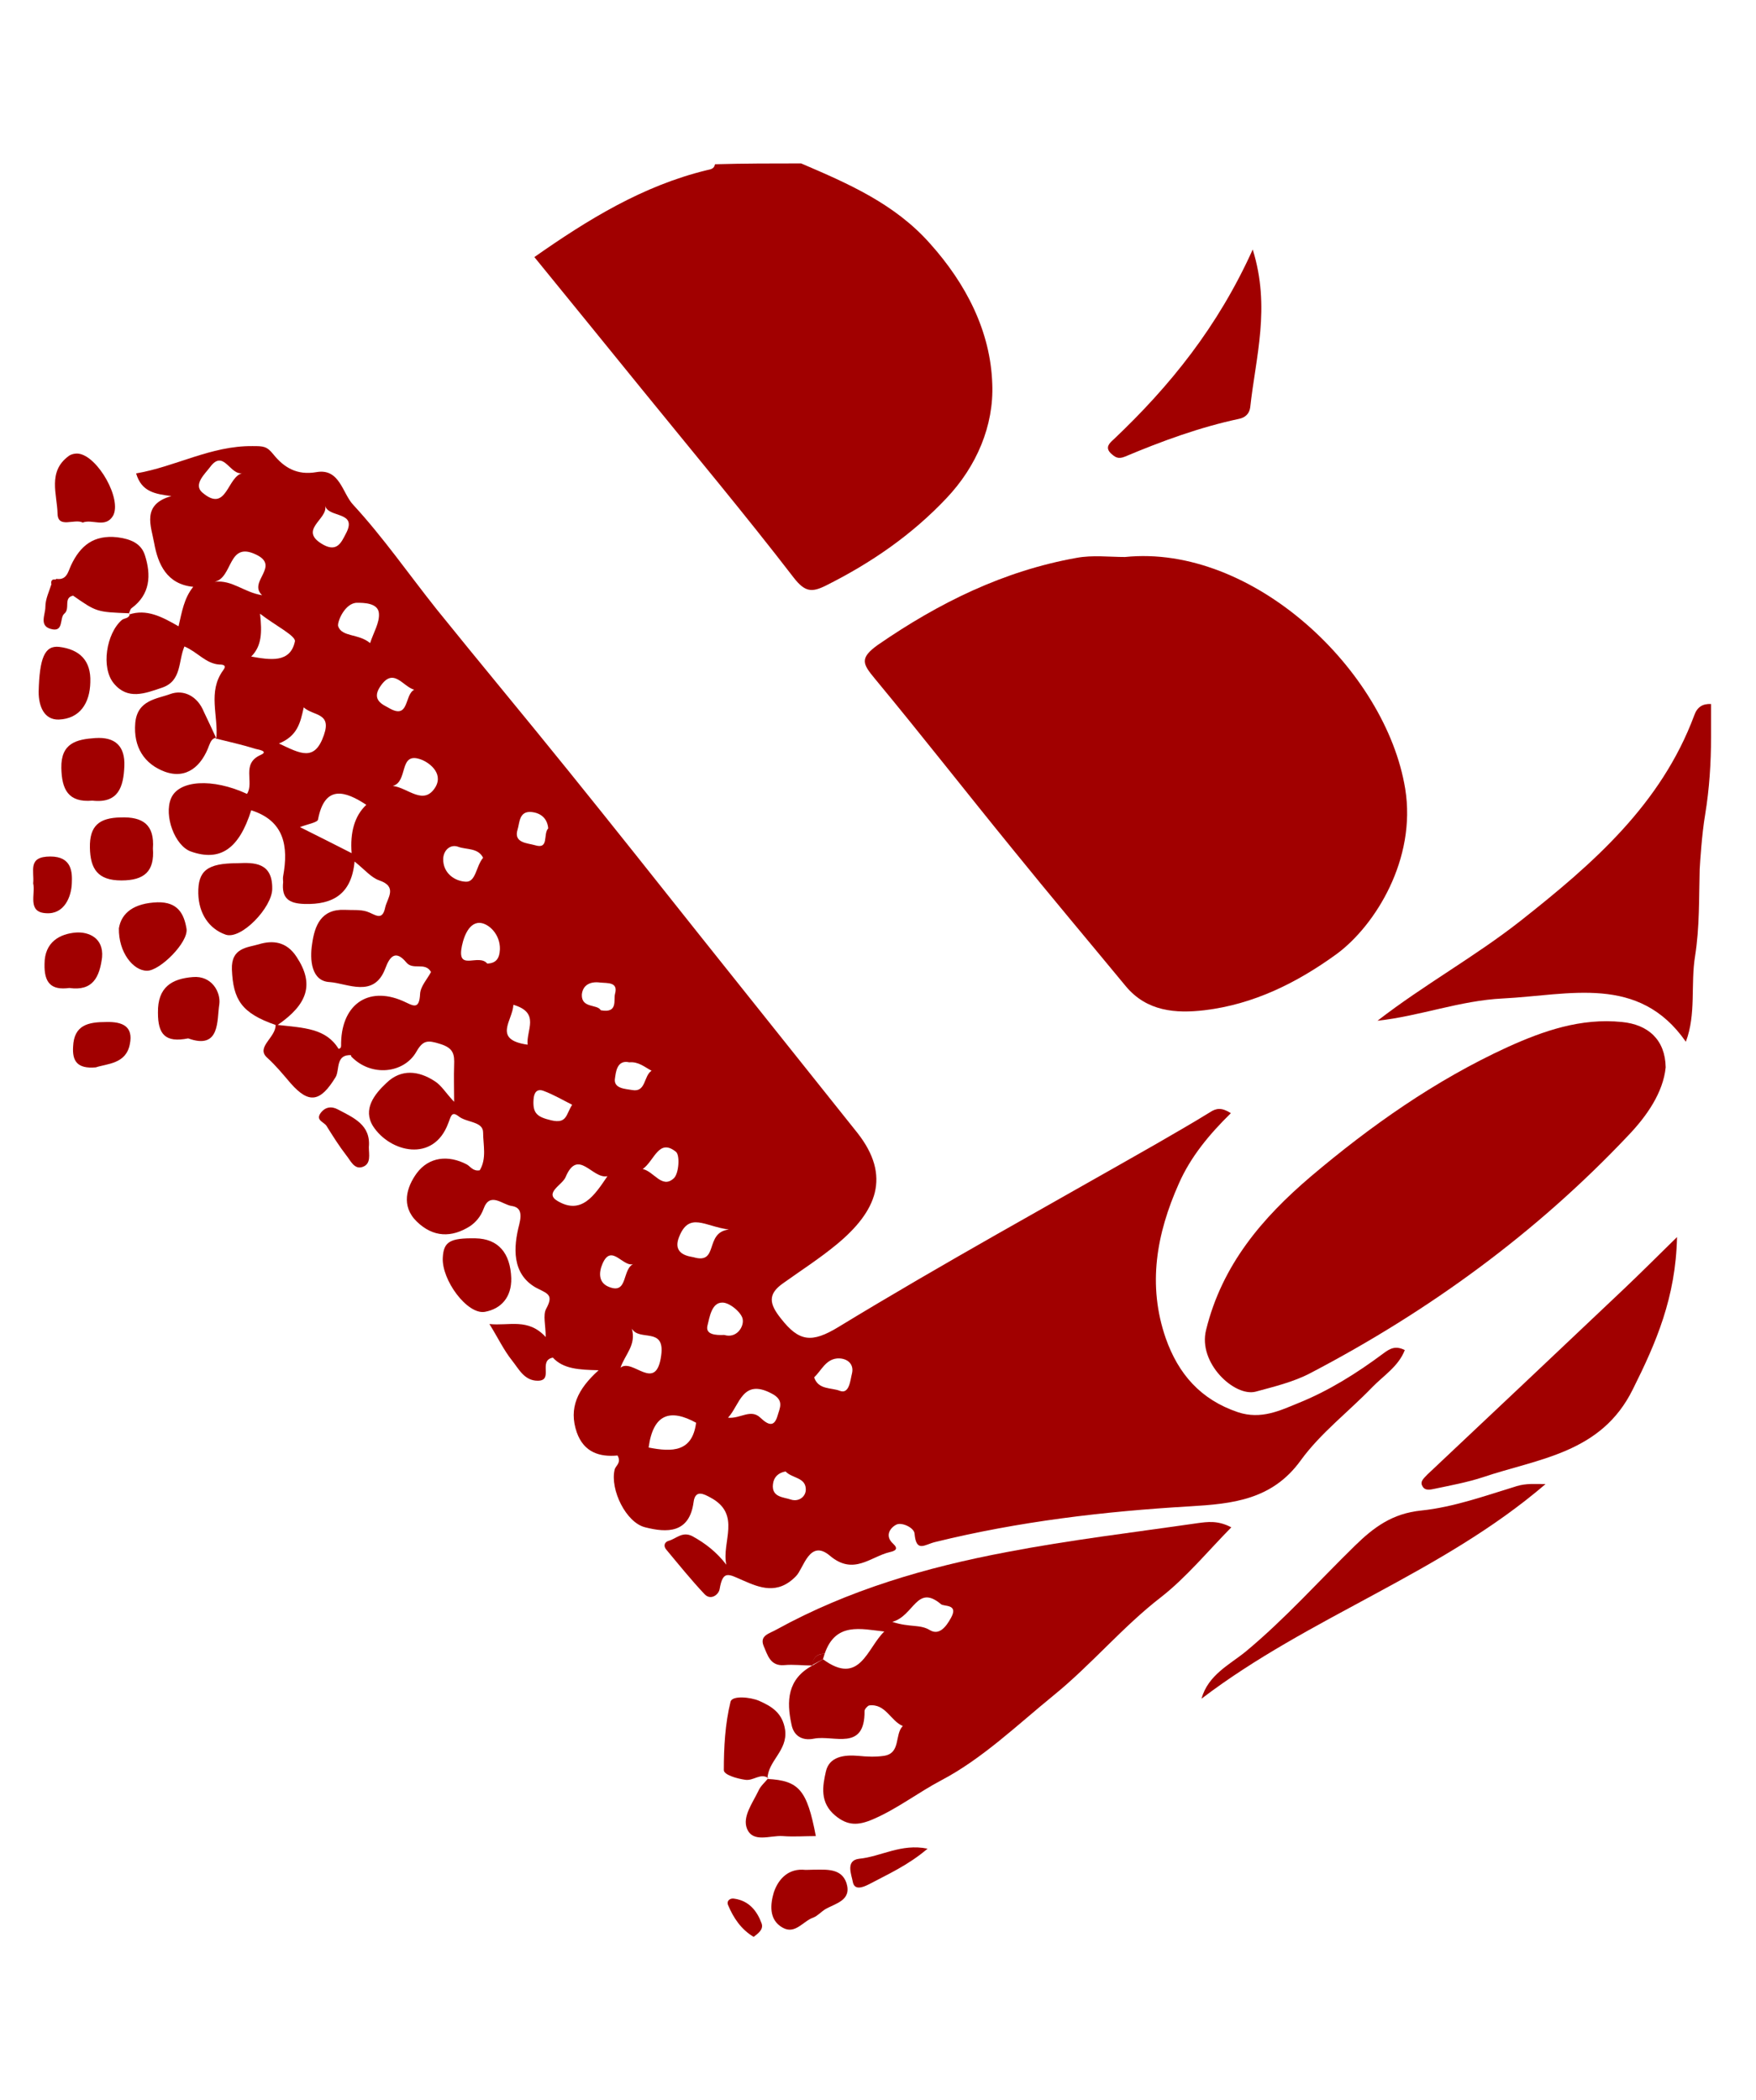
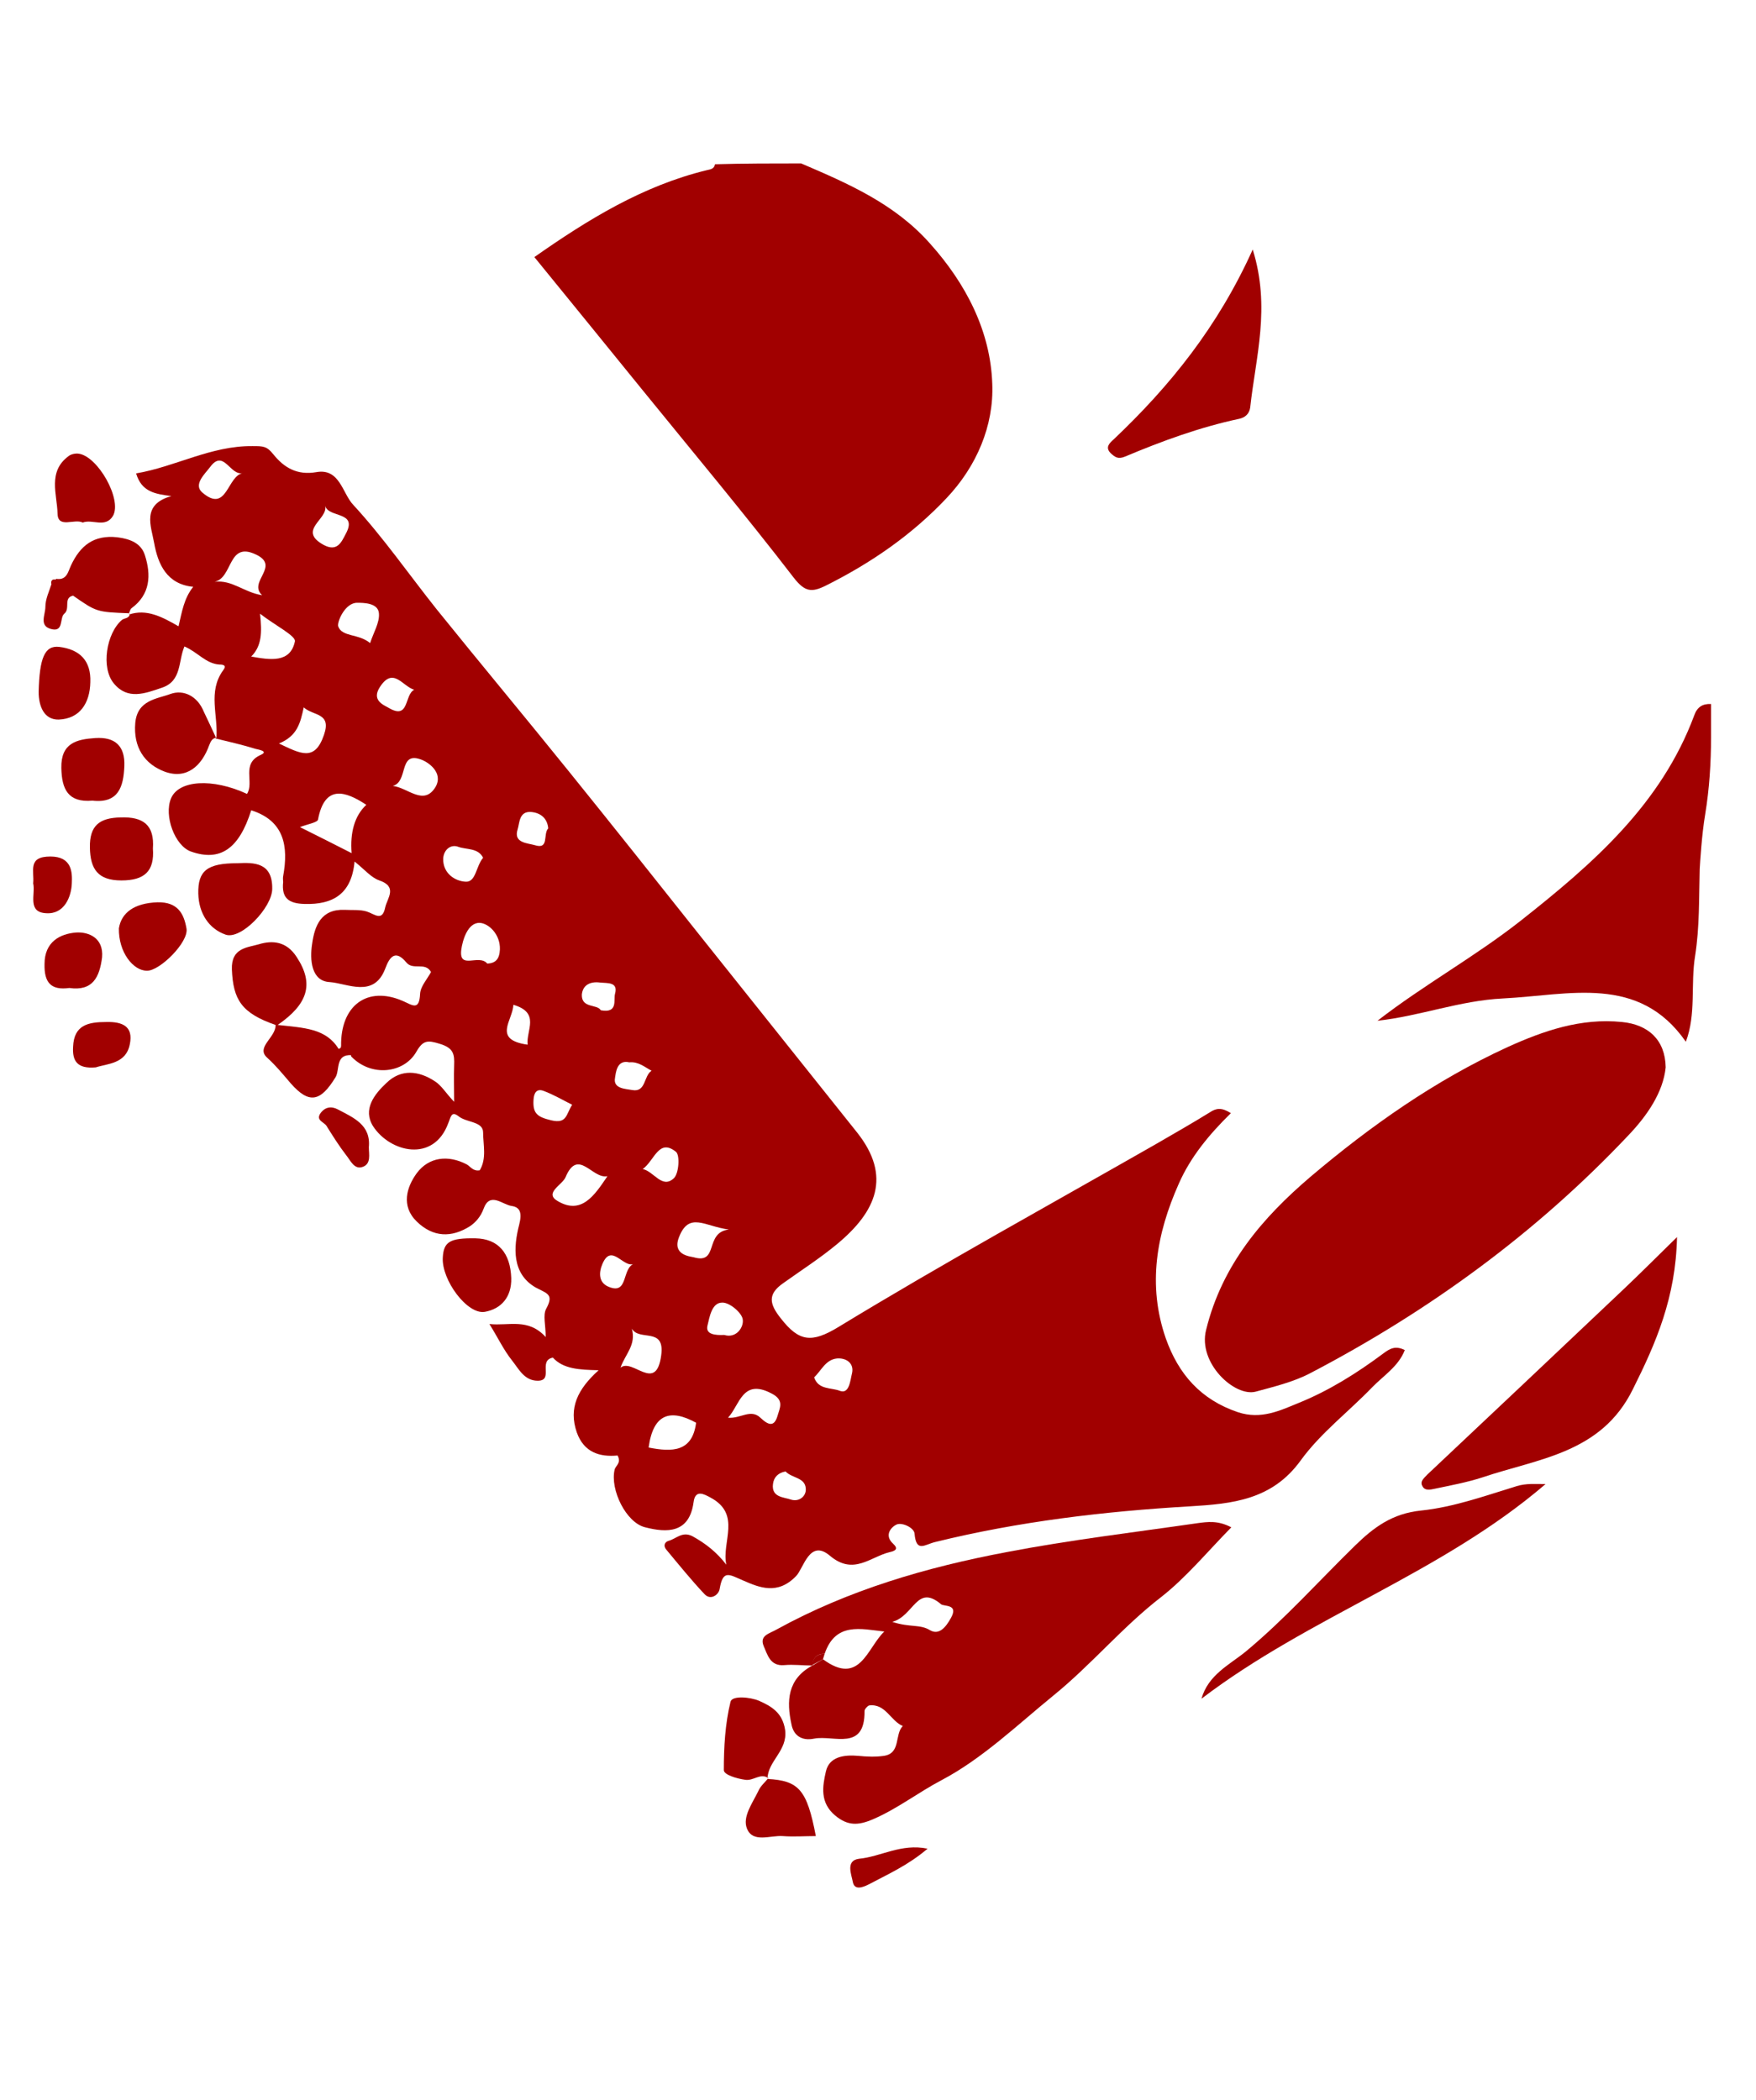
<svg xmlns="http://www.w3.org/2000/svg" id="Lag_1" x="0px" y="0px" viewBox="0 0 418 500" style="enable-background:new 0 0 418 500;" xml:space="preserve">
  <style type="text/css">	.st0{fill:#A10000;}</style>
  <g>
    <path class="st0" d="M190.7,38.9c11.2,4.8,22.3,9.6,30.7,19.1c8.6,9.6,14.4,20.9,14.8,33.4c0.4,9.9-3.7,19.6-10.9,27.2  c-8.2,8.7-17.9,15.4-28.7,20.8c-3.4,1.7-5,1.5-7.6-1.8c-11.7-15.2-24-29.9-36.1-44.8c-8.5-10.5-17-20.9-25.7-31.6  c12.7-8.9,25.8-17,41.1-20.7c0.9-0.2,1.7-0.3,1.9-1.4C177.2,38.9,184,38.9,190.7,38.9z" />
    <path class="st0" d="M407.3,175.4c0,6.2-0.4,12.4-1.4,18.5c-0.8,4.7-1.2,11.3-1.3,13c-0.2,6.9,0,13.7-1.1,20.7  c-1.1,6.7,0.3,13.8-2.2,20.4c-11.2-16.1-27.7-11.1-43.6-10.3c-10.2,0.5-19.7,4.2-29.8,5.3c11.1-8.6,23.3-15.3,34.2-23.9  c17.1-13.5,33.3-27.6,41.2-48.8c0.7-2,2-2.8,4-2.7C407.3,171.1,407.3,173.5,407.3,175.4z" />
    <path class="st0" d="M51.5,175.8c0.5-5.4-2.1-11.1,1.6-16.2c1-1.3-0.1-1.4-0.9-1.4c-3.2-0.2-5.2-3-8.3-4.3  c-1.5,3.5-0.6,8.2-5.3,9.8c-4.1,1.4-8.2,3-11.5-1c-3.1-3.7-1.8-11.9,1.9-15.1c0.6-0.5,1.8-0.3,1.9-1.5l-0.2,0.2  c4.2-1.4,7.8,0.5,11.8,2.8c0.8-3.4,1.3-6.7,3.5-9.4c-6.3-0.6-8.4-5.4-9.3-10.4c-0.7-4-3.1-9.2,4.1-11.2c-3.9-0.5-7.1-1-8.4-5.4  c9.4-1.6,17.8-6.6,27.7-6.5c2.6,0,3.4,0,5,2c2.5,3.1,5.6,5,10.2,4.2c5.6-1,6.2,5.1,8.8,7.8c7.1,7.7,13.2,16.5,19.8,24.8  c10.4,12.9,21,25.6,31.4,38.5c10.5,13,20.9,26.1,31.3,39.2c12.5,15.7,25,31.3,37.5,47c8.1,10.3,4.6,18.7-5,26.6  c-4,3.3-8.5,6.2-12.7,9.2c-3.7,2.6-3.3,4.9-0.5,8.4c4.3,5.5,7.3,5.9,13.7,2c24.8-15.1,50.3-29.1,75.5-43.5c4.3-2.5,8.7-5,12.9-7.6  c1.5-1,2.8-1.2,5,0.2c-5.1,5-9.6,10.4-12.4,16.8c-5.3,11.9-7.5,24.1-3.1,36.8c3,8.5,8.3,14.6,17.2,17.6c5.5,1.8,10-0.4,14.4-2.2  c7.2-2.9,13.9-7.1,20.2-11.8c1.6-1.2,2.9-1.9,5.1-0.8c-1.5,3.9-5.1,6.1-7.8,8.9c-5.6,5.8-12.3,10.9-17,17.4  c-6.8,9.4-16.3,10.3-26.3,10.9c-20.5,1.2-40.8,3.6-60.7,8.5c-2.5,0.6-4.5,2.6-4.9-2c-0.1-1.4-2.9-2.7-4.2-2.2  c-1.4,0.6-3.1,2.6-0.9,4.6c1.3,1.2,0.6,1.7-0.8,2c-4.6,1.1-8.6,5.6-14.2,0.9c-4.9-4.2-6.3,3-8.1,4.8c-4.4,4.6-8.8,2.7-12.5,1.1  c-3.5-1.5-4.9-2.7-5.7,2c-0.2,1.3-2.1,2.8-3.6,1.2c-3.2-3.4-6.1-7-9.1-10.6c-0.7-0.8-0.5-1.8,0.6-2.1c1.8-0.5,3.2-2.3,5.6-1.1  c3.1,1.7,5.8,3.8,8.1,6.8c-1.2-5.4,3.7-12-3.8-16c-1.5-0.8-3.6-2-4,1.1c-1,7.5-6.4,7.3-11.5,6c-4.6-1.1-8.4-9-7.3-13.7  c0.2-1,1.7-1.6,0.7-3.4c-4.2,0.4-8-0.7-9.7-5.5c-2-5.8,0.2-10.3,5.2-14.8c-4.7-0.1-8.4-0.3-10.9-3c-3.6,0.7,0.3,5.5-3.6,5.5  c-3.2,0-4.5-2.8-6.1-4.8c-2-2.5-3.4-5.5-5.4-8.7c4.7,0.5,9.2-1.5,13.4,3.1c0-2.8-0.7-5.2,0.1-6.7c1.9-3.5,0.3-3.6-2.5-5.1  c-5.7-3.3-5.3-9.6-3.9-15c0.7-2.8,0.2-4.1-1.8-4.4c-2.2-0.3-5.2-3.5-6.7,0.7c-0.7,1.9-1.9,3.2-3.2,4.1c-4.4,2.8-8.8,2.7-12.7-1.1  c-3.8-3.7-2.4-8.2,0-11.5c2.9-3.9,7.5-4.4,11.9-2.1c0.9,0.5,1.5,1.7,3.1,1.4c1.7-2.8,0.8-6.1,0.8-9c0-2.7-4-2.3-5.9-3.9  c-1.7-1.3-1.8,0.3-2.4,1.7c-3.5,9.5-13.9,6.9-17.9,0.7c-2.5-4,0.3-7.6,3.2-10.3c3.5-3.4,7.7-2.9,11.5-0.4c1.6,1,2.6,2.8,4.6,4.9  c0-3.2-0.1-6,0-8.7c0.1-2.6-0.1-4.1-3.4-5.1c-2.9-0.9-4-0.9-5.6,1.9c-2.9,5.1-10.7,6.1-15.5,1.1c-0.1-1.5-0.9-2.3-2.4-2.4  c-0.2-9.7,6.2-14.5,14.7-10.8c2.3,1,3.9,2.4,4.1-1.7c0.1-1.8,1.7-3.5,2.6-5.2c-1.4-2.5-4.3-0.3-5.9-2.3c-2.5-3-3.9-1.5-5,1.5  c-2.7,7.1-9,3.5-13.2,3.2c-4.4-0.2-4.8-5.3-4.2-9.1c0.6-4.3,2.1-8.3,7.7-8.1c1.8,0.1,3.7-0.1,5.3,0.4c1.9,0.6,3.7,2.5,4.4-1  c0.5-2.2,3-4.9-1.4-6.4c-2-0.7-3.5-2.6-5.9-4.5c-0.7,7.7-5.1,10.3-11.9,10.1c-3.8-0.1-5.5-1.4-5.1-5.2c0-0.4-0.1-0.9,0-1.4  c1.3-7.1,0.3-13.2-7.6-15.7c-2.9,9.2-7.4,12.3-14.4,9.8c-3.8-1.4-6.4-8.5-4.7-12.6c1.8-4.4,9.9-4.9,18.1-1.1  c1.8-2.8-1.5-7.2,3.3-9.3c2-0.9-0.9-1.3-1.2-1.4c-3.2-1-6.4-1.7-9.6-2.5C51.4,175.5,51.5,175.8,51.5,175.8z M87.2,191.6  c-5-3.3-9.9-4.9-11.5,3.5c-0.1,0.7-2.5,1.1-4.3,1.8c4.2,2.1,8,4,12.3,6.2C83.3,198.2,84.4,194.2,87.2,191.6z M62.4,141.7  c-3.5-3.2,4.5-6.9-1.5-9.7c-6.7-3.2-5.4,5.5-9.8,6.5C55.3,138,58,141,62.4,141.7z M144.6,280c-3.6,0.8-7-6.9-10,0.3  c-0.8,1.8-5.1,3.7-1.9,5.6C138.4,289.3,141.5,284.6,144.6,280z M147.7,325.6c2.9-2.4,8.5,6.2,9.7-3c0.9-6.8-5.2-3.2-7-6.3  C151.5,320.2,148.8,322.4,147.7,325.6z M154.4,344.6c5.6,1.1,10.4,1.1,11.3-5.9C159.7,335.4,155.5,336.4,154.4,344.6z M173.3,337.5  c2.9,0.3,5.4-2.2,7.7,0c1.9,1.8,3.3,2.3,4.1-0.5c0.5-1.8,1.7-3.7-1.5-5.3C176.7,328.1,176.1,334.5,173.3,337.5z M116,229.4  c2-0.1,2.9-1.1,3-3.4c0.1-3.6-2.7-6.2-4.8-6.3c-2.9-0.1-4.1,4.2-4.4,6.4C109.2,231,114,227,116,229.4z M66.4,177  c5.1,2.4,8.5,4.4,10.7-2c1.9-5.4-2.5-4.5-4.8-6.6C71.5,172.1,70.8,175.2,66.4,177z M59.8,156.3c4.5,0.8,9.3,1.6,10.4-3.6  c0.3-1.3-4.7-3.8-8.3-6.6C62.4,150.6,62.3,153.8,59.8,156.3z M93.5,187.1c3.6,0.4,7.4,4.9,10.2,0.2c1.9-3.4-1.8-6-3.8-6.6  C94.9,179.1,97.2,186.1,93.5,187.1z M173.5,292.7c-5.7-0.7-9.5-4.4-11.9,1.9c-1.6,4.2,2.7,4.5,3.5,4.7  C171.2,301.1,167.6,293.4,173.5,292.7z M88.1,153.1c0.8-2.5,2.3-4.9,2.1-7.1c-0.2-2.5-3.7-2.5-5.2-2.5c-2.9,0-4.8,4.6-4.5,5.6  C81.4,151.7,85.4,150.8,88.1,153.1z M115,204.2c-1.2-2.4-4-1.9-5.9-2.6c-1.8-0.7-3.5,0.7-3.6,2.8c-0.1,3.5,2.8,5.4,5.4,5.5  C113.3,210,113.3,206.2,115,204.2z M57.9,112.6c-3.1,0.9-4.6-5.9-7.9-1.4c-1.2,1.6-4,4.1-1.9,6C54.1,122.4,54,113.2,57.9,112.6z   M77.4,120.4c0.8,3.2-6.7,5.8-0.4,9.3c3.3,1.8,4.3-0.7,5.3-2.6C85.3,121.6,78.2,123.4,77.4,120.4z M172.4,317.8  c2.9,0.9,4.7-1.9,4.4-3.7c-0.2-1.6-3.2-4.1-4.9-4c-2.5,0-3,3.5-3.5,5.5C167.9,317.7,170.3,317.9,172.4,317.8z M193.8,327.9  c1,3,4.1,2.4,6.1,3.2c2.3,0.9,2.5-2.6,2.9-4.1c0.6-2.4-1.3-3.8-3.6-3.6C196.5,323.7,195.5,326.3,193.8,327.9z M136.2,263  c-2.2-1.1-4.4-2.4-6.8-3.3c-1.6-0.6-2.3,0.4-2.4,2.1c-0.2,3.2,0.8,4.1,4.2,4.9C135,267.6,134.7,265.3,136.2,263z M153,278.3  c2.7,0.6,4.6,4.8,7.4,2.2c1.2-1.1,1.5-5.5,0.5-6.3C156.8,270.9,155.8,276.3,153,278.3z M98.6,164.2c-2.8-0.8-5-5.6-8.2-0.6  c-1.9,3,0.6,4.1,2.1,4.9C97.5,171.5,96.2,165.4,98.6,164.2z M130.5,197.2c-0.2-2.3-1.7-3.7-4.1-3.9c-2.9-0.2-2.7,2.7-3.2,4.2  c-1,3.2,2.4,3.2,4.1,3.7C130.8,202.3,129.2,198.6,130.5,197.2z M151,300.8c-2.5,1.4-5.4-5.1-7.6,0.1c-0.9,2.1-0.9,4.4,1.4,5.4  C149.7,308.4,147.9,301.9,151,300.8z M143,240.5c4.2,0.8,3-2.5,3.4-3.9c0.8-2.9-1.8-2.5-3.6-2.7c-2.3-0.3-4.1,0.6-4.3,2.9  C138.4,240.1,142.2,239,143,240.5z M149.8,252.9c-3-0.7-3.2,2.5-3.4,3.7c-0.5,2.6,2.5,2.6,4.1,2.9c3.3,0.6,2.7-3.4,4.6-4.6  C153.4,254,152,252.7,149.8,252.9z M125.6,248.7c-0.4-3.4,3.1-7.6-3.4-9.5C122.1,242.9,117.1,247.5,125.6,248.7z M187,350.3  c-1.7,0.3-2.8,1.3-3,3c-0.4,3.2,2.6,3.1,4.3,3.7c1.9,0.6,3.7-0.8,3.5-2.7C191.6,351.7,188.5,351.9,187,350.3z" />
-     <path class="st0" d="M267.8,132.6c30.3-3.1,62.1,26.9,66.7,55.2c2.7,16.7-7.1,32.5-16.3,39.3c-9.5,6.9-19.8,12-31.5,13.4  c-6.8,0.8-13.7,0.3-18.7-5.7c-9-10.9-18.1-21.7-27-32.7c-11-13.5-21.7-27.2-32.8-40.6c-2.8-3.4-3.7-4.8,0.8-8  c14.5-10,29.9-17.6,47.3-20.7C260.1,132.1,264,132.6,267.8,132.6z" />
    <path class="st0" d="M396.5,254.1c-0.6,6-4.5,11.6-8.9,16.2c-21.9,23.2-47.4,41.8-75.7,56.6c-4,2.1-8.6,3.2-13,4.4  c-5,1.3-13.8-6.8-11.8-14.7c3.8-15.5,13.4-26.7,24.9-36.5c14.3-12.1,29.6-22.9,46.8-30.8c8.6-3.9,17.5-7,27.3-6  C392.3,243.9,396.4,247.5,396.5,254.1z" />
    <path class="st0" d="M193.4,396.5c-2.3,0-4.5-0.3-6.7-0.1c-3.4,0.3-4-2.5-4.9-4.5c-1.1-2.6,1.4-3,3.1-4  c17.1-9.4,35.6-14.8,54.7-18.4c15.1-2.9,30.3-4.7,45.5-6.9c2.3-0.3,4.8-0.7,8,1c-5.7,5.8-10.7,11.9-16.7,16.6  c-9.2,7.1-16.6,16.1-25.6,23.4c-8.7,7.1-17,15.1-26.7,20.2c-5.5,2.9-10.5,6.8-16.3,9.3c-3.5,1.5-6,1.6-9-0.9c-3.7-3.1-3-7-2.2-10.5  s4.3-4,7.7-3.7c2,0.2,4.1,0.3,6.1,0c4.1-0.6,2.5-5.1,4.5-7.1c-2.9-1.2-4.1-5.4-8-4.9c-0.4,0.1-1.1,0.9-1.1,1.3  c0.1,9.7-7.3,5.7-12,6.6c-2.9,0.6-4.9-0.7-5.4-3.4C187.2,405,187.4,399.7,193.4,396.5c0.8-0.5,1.7-1,2.5-1.5  c8.8,6.5,10.5-2.7,14.6-6.6c-5.6-0.6-11.6-2.3-14.2,5.3C194.4,393.7,193.5,394.7,193.4,396.5z M212.4,386.1c4.2,1.4,6.6,0.5,9,2  c2.1,1.2,3.7-0.6,5-3c1.8-3.3-1.7-2.6-2.4-3.2C218.2,377,217.6,384.7,212.4,386.1z" />
    <path class="st0" d="M399.2,294.5c-0.3,14.4-5,25.2-10.5,36.2c-7.5,15.3-22.5,16.5-35.8,21c-3.7,1.2-7.5,1.9-11.3,2.7  c-1,0.2-2.4,0.6-3-0.6c-0.7-1.2,0.5-2,1.2-2.8c15.6-14.7,31.2-29.4,46.7-44.1C390.4,303.2,394.1,299.5,399.2,294.5z" />
    <path class="st0" d="M286,404.4c1.6-5.7,6.7-8.1,10.5-11.2c9.4-7.8,17.4-16.8,26-25.2c4.5-4.4,8.9-7.7,15.8-8.4  c7.7-0.8,15.2-3.5,22.7-5.8c2.3-0.7,4.3-0.5,6.9-0.5C343.1,374.6,311.7,384.8,286,404.4z" />
    <path class="st0" d="M298.2,59.4c4.3,13.8,0.7,25.6-0.6,37.6c-0.2,1.5-1.2,2.4-2.6,2.7c-9.4,2-18.4,5.3-27.2,9  c-1.7,0.7-2.4,0.1-3.4-0.8c-1.4-1.4-0.3-2.4,0.7-3.3C278.5,91.9,289.9,77.8,298.2,59.4z" />
    <path class="st0" d="M81.3,248.8c1.5,0.1,2.3,0.9,2.4,2.4c-3.9-0.3-2.8,3.5-3.8,5.2c-3.6,5.9-6.3,6.5-10.7,1.5  c-1.8-2.1-3.5-4.2-5.6-6.1c-2.8-2.5,2.1-4.8,2-7.8c-8.1-2.8-10.1-6-10.4-13.2c-0.2-5.2,3.7-5.2,6.4-6c3.3-1,6.6-0.7,9,3  c4.3,6.5,2.6,11.3-4.5,16.2c6.3,0.7,11.5,0.8,14.5,5.7c0,0,0.4-0.1,0.5-0.3C81.2,249.2,81.2,249,81.3,248.8z" />
    <path class="st0" d="M30.8,146c-7.8-0.3-7.8-0.3-13.4-4.2c-2.4,0.5-0.6,3.1-2.1,4.3c-1.2,1,0,4.6-3.3,3.6c-2.7-0.8-1.2-3.4-1.2-5.2  c0-1.9,0.9-3.7,1.5-5.6c0.4-0.4,0.7-0.7,1.1-1.1c2.5,0.4,2.8-1.7,3.5-3.2c2.2-4.7,5.4-7.3,11-6.7c3.1,0.4,5.7,1.4,6.6,4.3  c1.5,4.7,1.3,9.3-3.2,12.6c-0.3,0.2-0.4,0.8-0.6,1.2C30.6,146.2,30.8,146,30.8,146z" />
    <path class="st0" d="M51.5,175.8v-0.2c-1,0.2-1.3,0.8-1.7,1.8c-1.8,5-5.4,8.2-10.6,6.3c-4.8-1.8-7.5-5.8-7-11.6  c0.5-5.5,5.2-5.7,8.4-6.9c3.1-1.1,6.4,0.5,7.9,4.2C49.5,171.5,50.5,173.6,51.5,175.8z" />
    <path class="st0" d="M56.5,205.5c4-0.2,8.4-0.2,8.3,6.1c0,4.4-7.4,12.2-11.1,10.9c-4-1.4-6.4-5.1-6.5-9.8  C47.1,207.3,49.3,205.5,56.5,205.5z" />
    <path class="st0" d="M182.9,423.3c-1.9-1.3-3.5,0.7-5.5,0.4c-2.1-0.3-5.1-1.2-5.1-2.3c0-5.4,0.3-11,1.6-16.3  c0.4-1.5,4.7-1.1,6.8-0.2c2.9,1.3,5.6,2.8,6.2,7c0.6,4.9-4.1,7.3-4.2,11.5L182.9,423.3z" />
    <path class="st0" d="M113.2,294.8c5.4,0.1,8.3,3.5,8.5,9.5c0.1,4.5-2.4,7.3-6.3,8c-4.2,0.7-10.3-7.6-10-12.9  C105.6,295.6,107.1,294.7,113.2,294.8z" />
    <path class="st0" d="M28.3,221c0.6-3.7,3.6-6,9.2-6.2c4.8-0.1,6.3,2.7,6.9,6.3c0.5,3.2-6.3,10-9.4,10  C31.7,231.1,28.2,226.7,28.3,221z" />
    <path class="st0" d="M36.4,202c0.4,5.4-2,7.6-7.5,7.6c-5.6,0-7.4-2.7-7.5-7.8c-0.1-5.2,2.2-7.1,7.3-7.2  C34.1,194.4,36.8,196.4,36.4,202z" />
    <path class="st0" d="M22,190.6c-5.8,0.5-7.3-2.7-7.4-7.8c-0.1-5.9,3.6-6.8,8.1-7.1c4.7-0.3,7.1,1.9,6.9,6.7  C29.4,187.3,28.2,191.3,22,190.6z" />
    <path class="st0" d="M19.7,124.4c-2-1-5.9,1.5-6-2.1c-0.1-4.6-2.4-10,2.6-13.7c0.6-0.5,1.7-0.7,2.4-0.6c4.6,0.6,10.4,10.9,8.2,14.8  C25.1,125.8,22,123.5,19.7,124.4z" />
-     <path class="st0" d="M44.8,247.2c-5.5,1.1-7.2-1-7.2-6.1c-0.1-6.1,3.3-8.1,8.3-8.5c4.5-0.4,6.7,3.6,6.3,6.5  C51.6,242.8,52.5,250,44.8,247.2z" />
-     <path class="st0" d="M193.7,445.1c3,0,6.6-0.4,7.8,3.2c1.3,4.2-2.7,4.8-5.2,6.3c-0.9,0.6-1.7,1.5-2.7,1.9c-2.4,0.8-4.3,4.1-7.3,2.4  c-3.4-1.9-2.9-5.7-2.1-8.4c0.9-2.7,3-5.5,6.8-5.4C191.9,445.2,192.8,445.1,193.7,445.1z" />
    <path class="st0" d="M21.5,162.4c-0.1,5-2.5,8.7-7.5,8.9c-3.4,0.1-4.8-3-4.8-6.6c0.2-8,1.4-11.1,4.9-10.7  C19,154.6,21.7,157.3,21.5,162.4z" />
    <path class="st0" d="M182.7,423.5c7.5,0.4,9.4,2.6,11.5,13.6c-2.7,0-5.3,0.2-7.9,0c-3-0.2-7.1,1.7-8.5-1.8c-1.1-2.8,1.3-6,2.7-8.9  c0.5-1.2,1.6-2.1,2.4-3.1C182.9,423.3,182.7,423.5,182.7,423.5z" />
    <path class="st0" d="M16.5,235.2c-4.4,0.6-6-1.3-5.9-5.7c0-5.3,3.7-7.2,7.5-7.5c2.9-0.2,6.6,1.2,6.2,5.9  C23.7,232.6,22.1,236,16.5,235.2z" />
    <path class="st0" d="M22.8,254.1c-4.5,0.4-5.6-1.6-5.4-4.9c0.2-5.2,3.6-5.9,7.9-5.9c3.8-0.1,6.5,1,5.6,5.3  C30,253.3,25.5,253.2,22.8,254.1z" />
    <path class="st0" d="M7.9,210.3c0.3-3-1.4-6.4,4.1-6.4c5.2,0,5.2,3.9,5.1,6.3c-0.1,3.3-1.8,7.5-6.1,7.2  C6.4,217.2,8.5,212.8,7.9,210.3z" />
    <path class="st0" d="M87.8,273.1c0,1.7,0.6,4-1.5,4.7c-2,0.7-2.9-1.6-3.9-2.8c-1.7-2.2-3.2-4.6-4.7-7c-0.6-0.9-2.6-1.3-1.4-3  c1.1-1.5,2.6-1.7,4.1-0.9C84.2,266.1,88.3,267.8,87.8,273.1z" />
    <path class="st0" d="M220.8,440.1c-4.7,4-9.5,6.1-14,8.5c-1.4,0.7-3.4,1.5-3.8-0.6c-0.3-1.7-1.8-5.1,1.5-5.5  C209.7,442,214.5,438.8,220.8,440.1z" />
-     <path class="st0" d="M179.4,461.1c-3-1.8-4.8-4.5-6.1-7.6c-0.4-1,0.5-1.7,1.5-1.5c3.5,0.5,5.4,2.9,6.5,5.9  C181.8,459.4,180.4,460.3,179.4,461.1z" />
    <path class="st0" d="M13.3,138c-0.4,0.4-0.7,0.7-1.1,1.1C12.1,138.2,12.4,137.8,13.3,138z" />
    <path class="st0" d="M196.3,393.7c-0.1,0.4-0.3,0.9-0.4,1.3c-0.9,0.5-1.7,0.9-2.6,1.4l0,0C193.5,394.7,194.4,393.7,196.3,393.7z" />
  </g>
</svg>